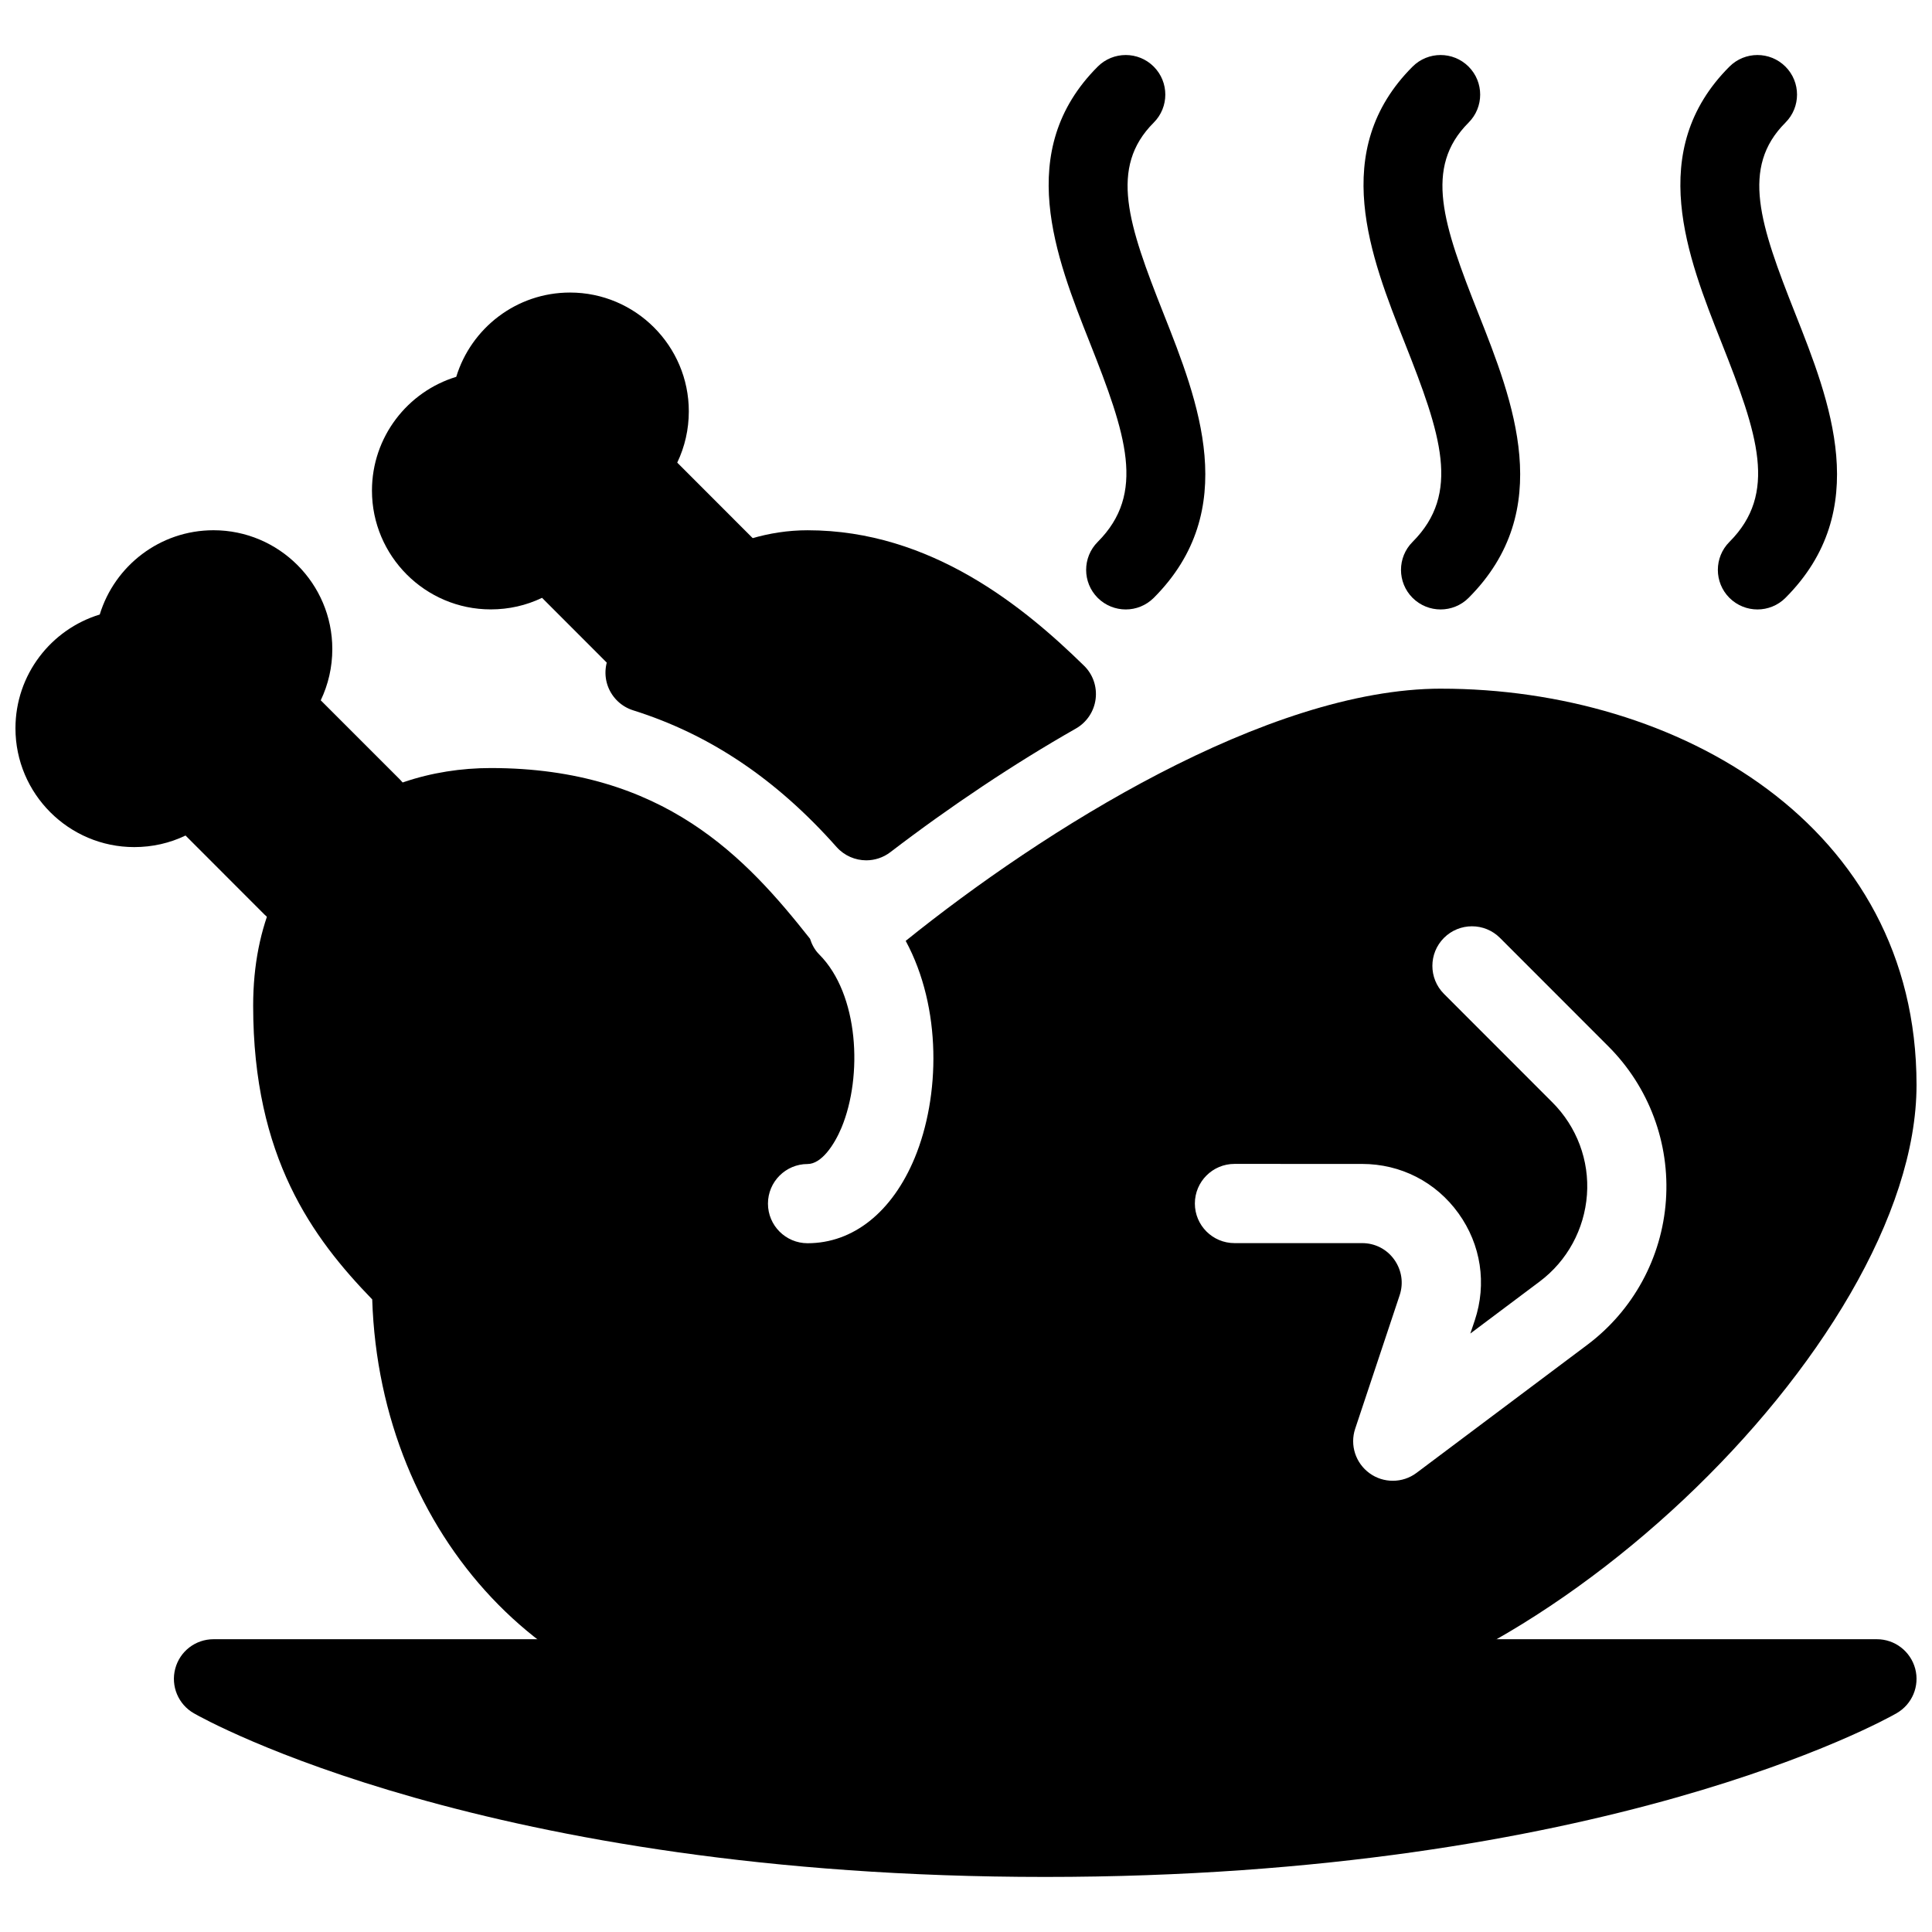
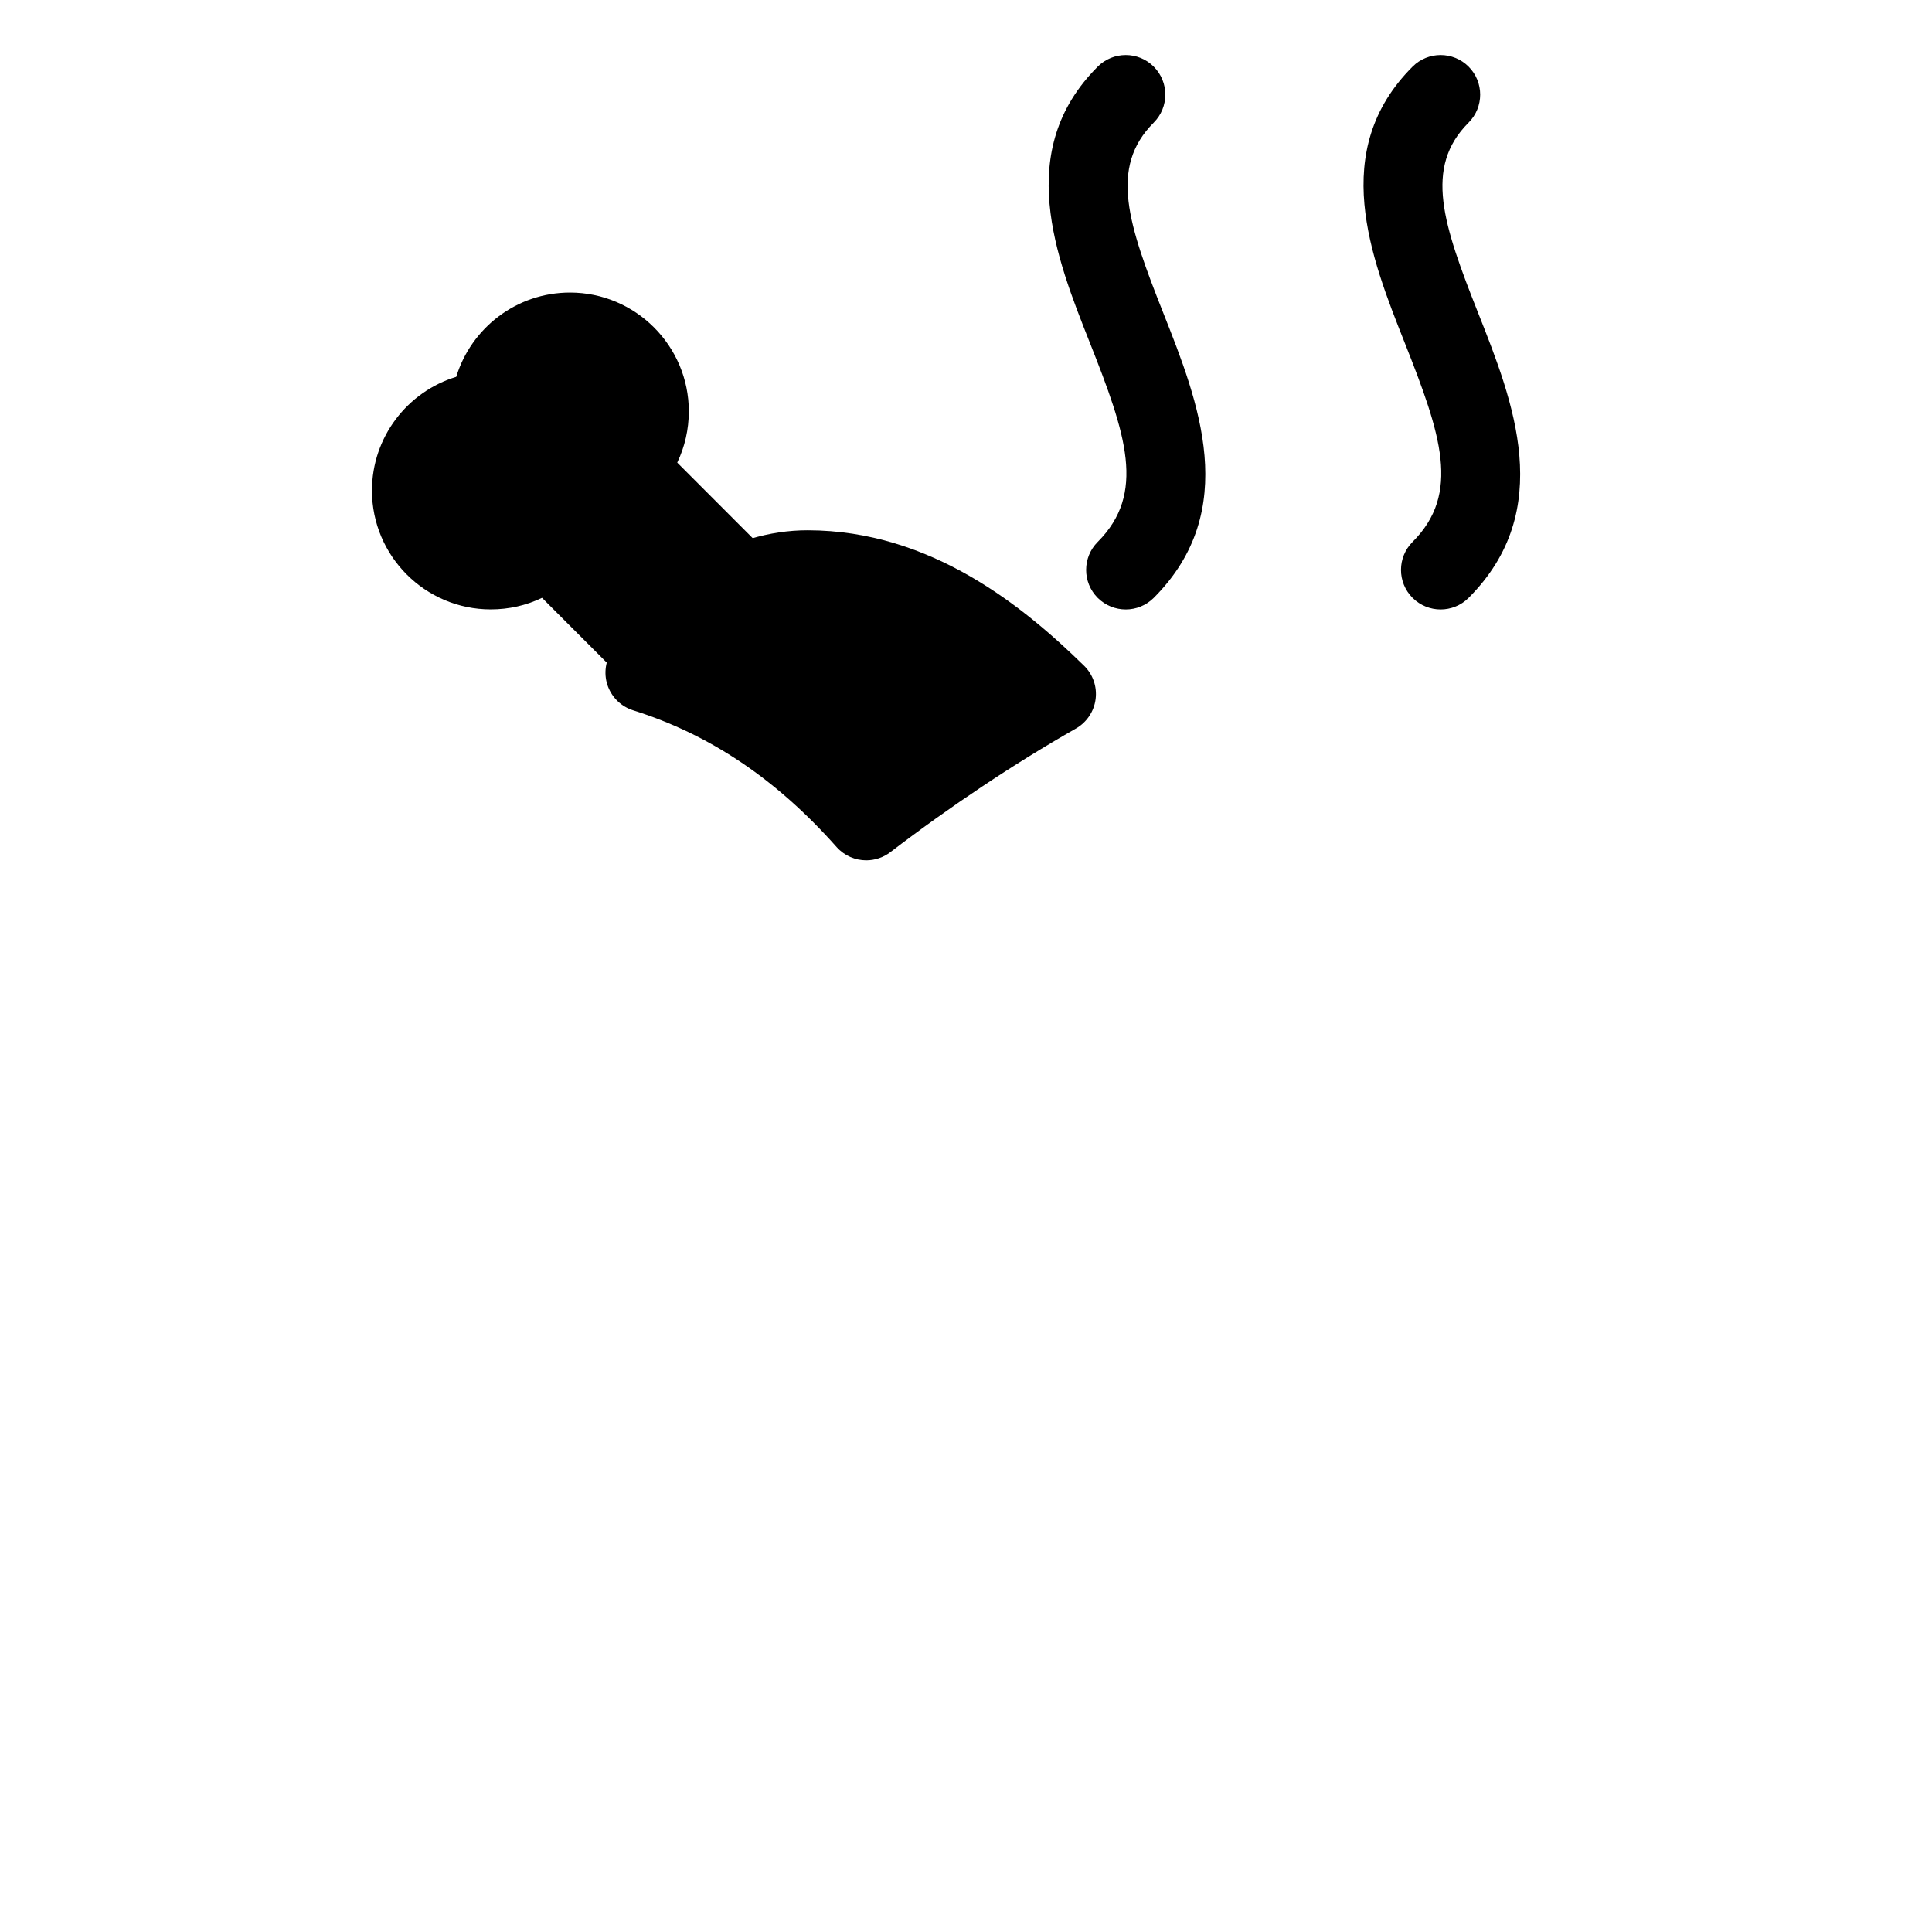
<svg xmlns="http://www.w3.org/2000/svg" width="800px" height="800px" version="1.1" viewBox="144 144 512 512">
  <defs>
    <clipPath id="c">
-       <path d="m148.09 284h105.91v106h-105.91z" />
-     </clipPath>
+       </clipPath>
    <clipPath id="b">
      <path d="m190 578h461.9v64h-461.9z" />
    </clipPath>
    <clipPath id="a">
      <path d="m211 326h440.9v274h-440.9z" />
    </clipPath>
  </defs>
  <g clip-path="url(#c)">
-     <path d="m229 329.59c1.996-4.176 3.066-8.793 3.066-13.582 0-17.359-14.129-31.488-31.488-31.488-14.191 0-26.199 9.426-30.145 22.336-12.91 3.926-22.336 15.957-22.336 30.145 0 17.359 14.129 31.488 31.488 31.488 4.785 0 9.406-1.051 13.582-3.066l20.973 20.992c2.059 2.059 4.746 3.066 7.43 3.066 2.688 0 5.375-1.027 7.43-3.066 4.094-4.094 4.094-10.746 0-14.84l6.152-6.152c4.094 4.094 10.746 4.094 14.84 0s4.094-10.746 0-14.84z" />
-   </g>
+     </g>
  <path d="m344.45 287.59-20.973-20.992c1.996-4.176 3.066-8.797 3.066-13.582 0-17.359-14.129-31.488-31.488-31.488-14.191 0-26.199 9.426-30.145 22.336-12.91 3.926-22.336 15.953-22.336 30.145 0 17.359 14.129 31.488 31.488 31.488 4.785 0 9.406-1.051 13.582-3.066l20.973 20.992c2.035 2.059 4.742 3.066 7.43 3.066s5.375-1.027 7.43-3.066c4.094-4.094 4.094-10.746 0-14.84l6.152-6.152c4.094 4.094 10.746 4.094 14.84 0s4.074-10.727-0.02-14.84z" />
  <path d="m442.34 305.51c-2.688 0-5.375-1.027-7.43-3.066-4.094-4.094-4.094-10.746 0-14.84 12.824-12.848 7.559-28.422-2.098-52.797-8.984-22.672-20.172-50.883 2.098-73.156 4.094-4.094 10.746-4.094 14.84 0s4.094 10.746 0 14.84c-11.902 11.902-6.758 26.977 2.582 50.57 9.195 23.219 20.656 52.125-2.582 75.383-2.059 2.039-4.723 3.066-7.41 3.066z" />
  <path d="m525.78 305.51c-2.688 0-5.375-1.027-7.43-3.066-4.094-4.094-4.094-10.746 0-14.84 12.824-12.848 7.559-28.422-2.098-52.797-8.984-22.672-20.172-50.883 2.098-73.156 4.094-4.094 10.746-4.094 14.84 0s4.094 10.746 0 14.84c-11.902 11.902-6.758 26.977 2.582 50.57 9.195 23.219 20.656 52.125-2.582 75.383-2.035 2.039-4.742 3.066-7.41 3.066z" />
-   <path d="m609.75 305.51c-2.688 0-5.375-1.027-7.43-3.066-4.094-4.094-4.094-10.746 0-14.84 12.824-12.848 7.559-28.422-2.098-52.797-8.984-22.672-20.172-50.883 2.098-73.156 4.094-4.094 10.746-4.094 14.84 0s4.094 10.746 0 14.84c-11.902 11.902-6.758 26.977 2.582 50.57 9.195 23.219 20.656 52.125-2.582 75.383-2.035 2.039-4.742 3.066-7.41 3.066z" />
  <path d="m431.28 320.42c-15.742-15.406-40.473-35.895-73.262-35.895-20.402 0-40.367 12.406-52.102 32.371-1.617 2.746-1.914 6.106-0.777 9.086 1.156 3 3.59 5.289 6.633 6.254 20.32 6.383 37.977 18.242 53.949 36.254 2.078 2.309 4.953 3.504 7.852 3.504 2.227 0 4.492-0.715 6.383-2.164 15.848-12.133 32.832-23.469 49.184-32.77 2.856-1.637 4.785-4.512 5.207-7.789 0.418-3.269-0.695-6.543-3.066-8.852z" />
  <g clip-path="url(#b)">
-     <path d="m651.55 586.22c-1.238-4.598-5.394-7.809-10.141-7.809h-440.83c-4.766 0-8.922 3.191-10.141 7.809-1.219 4.598 0.797 9.445 4.934 11.82 3.066 1.762 77.586 43.367 225.6 43.367s222.54-41.586 225.62-43.371c4.16-2.371 6.176-7.219 4.957-11.816z" />
-   </g>
+     </g>
  <g clip-path="url(#a)">
-     <path d="m525.95 326.5c-46.223 0-105.7 37.66-141.93 66.84 9.613 17.82 9.109 41.227 2.394 57.496-5.965 14.383-16.312 22.633-28.402 22.633-5.793 0-10.496-4.703-10.496-10.496 0-5.793 4.703-10.496 10.496-10.496 3.672 0 7.055-4.996 9.004-9.656 5.648-13.645 4.617-35.352-5.918-45.887-1.195-1.195-1.953-2.644-2.434-4.156-16.816-21.285-38.668-45.238-84.598-45.238-31.34 0-62.977 19.48-62.977 62.977 0 40.199 15.766 61.547 31.551 77.84 2.012 62.613 47.355 111.09 104.88 111.09h125.95c73.367 0 178.43-98.871 178.43-167.94-0.004-68.961-63.379-105-125.96-105zm38.691 173.9-45.238 33.922c-1.867 1.406-4.074 2.098-6.297 2.098-2.164 0-4.305-0.652-6.129-1.973-3.738-2.688-5.289-7.473-3.84-11.82l11.777-35.352c1.09-3.254 0.547-6.695-1.426-9.469-1.973-2.769-5.102-4.367-8.5-4.367h-33.84c-5.793 0-10.496-4.703-10.496-10.496 0-5.793 4.703-10.496 10.496-10.496l33.809 0.008c10.242 0 19.566 4.766 25.547 13.078 5.984 8.312 7.559 18.66 4.324 28.383l-1.176 3.484 18.391-13.793c7.305-5.481 11.84-13.855 12.512-22.965 0.672-9.109-2.688-18.031-9.152-24.496l-28.738-28.758c-4.094-4.094-4.094-10.746 0-14.84s10.746-4.094 14.84 0l28.738 28.758c10.77 10.77 16.312 25.652 15.242 40.828s-8.668 29.137-20.844 38.266z" />
-   </g>
+     </g>
</svg>